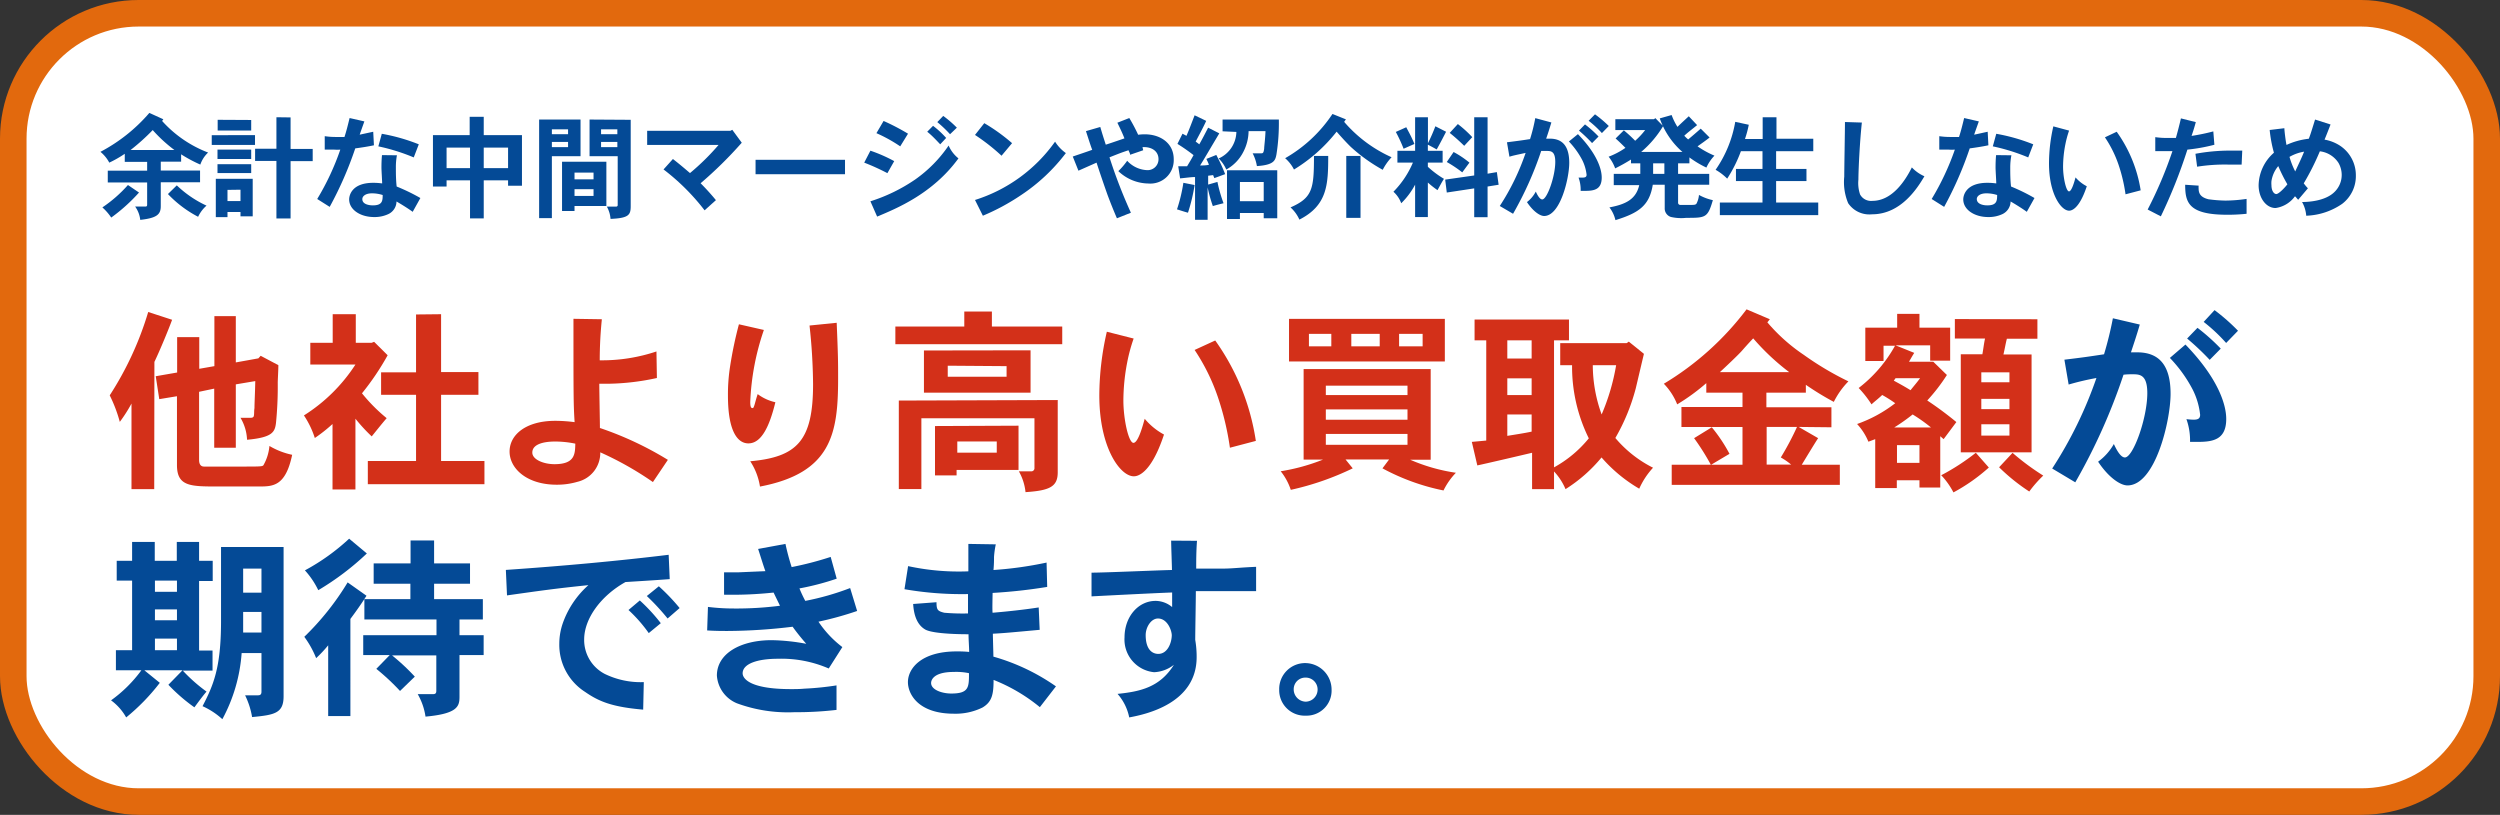
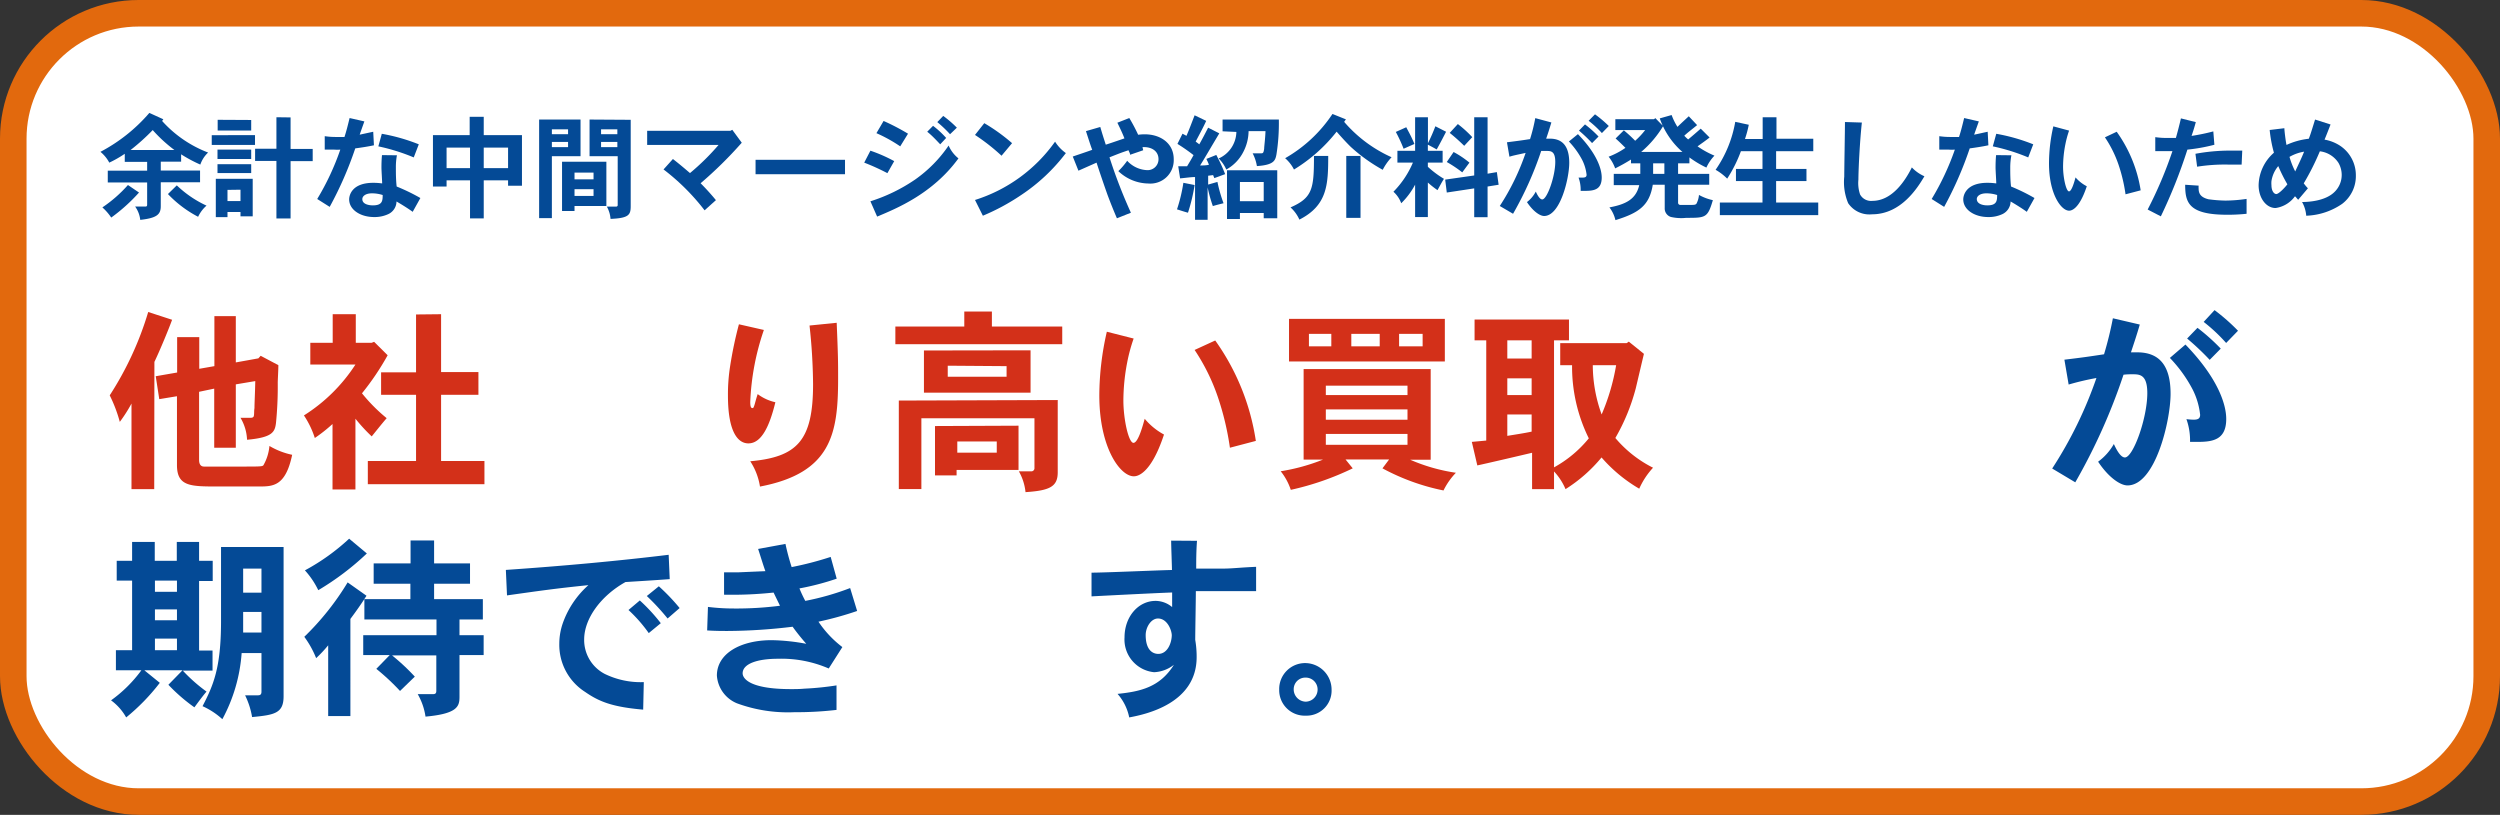
<svg xmlns="http://www.w3.org/2000/svg" id="アウトライン" viewBox="0 0 282.54 92.09">
  <rect x="0" y="0" width="282.54" height="92.09" fill="#333333" stroke="none" />
  <defs>
    <style>.cls-1{fill:#fff;stroke:#e2690d;stroke-miterlimit:10;stroke-width:3px;}.cls-2{fill:#044a96;}.cls-3{fill:#d33019;}</style>
  </defs>
  <rect class="cls-1" x="1.5" y="1.5" width="279.54" height="89.09" rx="14.17" />
  <path class="cls-2" d="M316.53,75.1l-.14.19a13.43,13.43,0,0,0,5.2,3.57,3.37,3.37,0,0,0-.88,1.36,15.47,15.47,0,0,1-2.17-1.16v.83h-2.3v1h4.44v1.33h-4.44v2.7c0,.94-.44,1.34-2.32,1.55a3.16,3.16,0,0,0-.58-1.51h1.19c.14,0,.17-.09.17-.21V82.24h-4.45V80.91h4.45v-1h-2.53V79a12.67,12.67,0,0,1-1.75,1,4,4,0,0,0-1-1.22,18.85,18.85,0,0,0,5.53-4.4Zm-2.75,8.28a19.7,19.7,0,0,1-3.14,2.83,5.92,5.92,0,0,0-1-1.15,15.14,15.14,0,0,0,2.89-2.53Zm4-4.81a16.07,16.07,0,0,1-2.45-2.25,23.81,23.81,0,0,1-2.5,2.25Zm.27,4a12.32,12.32,0,0,0,3.36,2.29,3.85,3.85,0,0,0-.95,1.26,12.91,12.91,0,0,1-3.41-2.57Z" transform="translate(-298.07 -61.62)" />
  <path class="cls-2" d="M326.89,76.89V78H322v-1.1Zm-.26,4.94v4.24h-1.38v-.49h-1.47v.58h-1.32V81.83Zm-.17-3.3v1.06h-3.81V78.53Zm0,1.65v1h-3.81v-1Zm0-5v1.19h-3.79V75.16Zm-2.68,7.9v1.26h1.47V83.06Zm7.13-8.19v3.56h2.5v1.38h-2.5v6.48h-1.6V79.81H326.9V78.43h2.41V74.87Z" transform="translate(-298.07 -61.62)" />
  <path class="cls-2" d="M339.25,75.34c-.17.48-.36,1-.53,1.5l1.53-.33.08,1.53c-.7.15-1.44.26-2.11.35A41,41,0,0,1,335.33,85l-1.41-.89a28.92,28.92,0,0,0,2.61-5.58,4.84,4.84,0,0,1-.69,0c-.33,0-.69,0-1.07,0l0-1.52a8.28,8.28,0,0,0,1.23.09c.36,0,.72,0,1,0,.22-.66.39-1.36.58-2.14Zm3.68,3.83a7.18,7.18,0,0,0-.12,1.37c0,.54,0,1.43.09,2.16A21.88,21.88,0,0,1,345.58,84l-.87,1.56c-.56-.41-1.33-.88-1.83-1.17a1.59,1.59,0,0,1-.93,1.43,3.64,3.64,0,0,1-1.6.33c-1.54,0-2.82-.82-2.82-2,0-.4.26-1.87,2.73-1.87a7.61,7.61,0,0,1,1,.07c0-.26-.08-1.51-.08-1.76s0-.82.06-1.44Zm-2.72,5.66c1.1,0,1.1-.55,1.11-1.17a4,4,0,0,0-1.22-.19c-.74,0-1.08.34-1.08.64C339,84.68,339.72,84.83,340.21,84.83Zm4.62-5.42a22.39,22.39,0,0,0-4-1.25l.39-1.42a21,21,0,0,1,4.18,1.19Z" transform="translate(-298.07 -61.62)" />
  <path class="cls-2" d="M352.74,74.82v2.07h4.32v5.72h-1.57V82h-2.75V86.3h-1.55V82h-2.65v.7H347V76.89h4.15V74.82Zm-4.2,3.48v2.32h2.65V78.3Zm4.2,0v2.32h2.75V78.3Z" transform="translate(-298.07 -61.62)" />
  <path class="cls-2" d="M363.68,75.13v4.14h-3.24v7H359V75.13Zm-3.24,1.11v.55h1.83v-.55Zm0,1.42v.59h1.83v-.59Zm6.16,2.24v5H363v.57h-1.41V79.9ZM363,81.13v.76h2.15v-.76ZM363,83v.76h2.15V83Zm6.35-7.84v9.75c0,1-.21,1.36-2.28,1.45a3.29,3.29,0,0,0-.42-1.39h1.05a.17.17,0,0,0,.18-.19V79.27H364.7V75.13ZM366,76.24v.55h1.84v-.55Zm0,1.42v.59h1.84v-.59Z" transform="translate(-298.07 -61.62)" />
  <path class="cls-2" d="M380.83,76.29l1.07,1.46a45.86,45.86,0,0,1-4.65,4.58c.58.58,1.19,1.25,1.73,1.91l-1.28,1.15a24.7,24.7,0,0,0-4.64-4.62l1.06-1.18c.7.54,1.38,1.12,1.93,1.59A26.81,26.81,0,0,0,379.28,78h-8.07v-1.6h9.41Z" transform="translate(-298.07 -61.62)" />
  <path class="cls-2" d="M393.57,79.68v1.63H383.46V79.68Z" transform="translate(-298.07 -61.62)" />
  <path class="cls-2" d="M398.36,81.19A25.31,25.31,0,0,0,395.74,80l.7-1.35a16.94,16.94,0,0,1,2.69,1.18Zm-1.92,3.18a19.12,19.12,0,0,0,5.07-2.47,15,15,0,0,0,3.77-3.83,3.77,3.77,0,0,0,1.11,1.45c-2.91,4-7,5.66-9.19,6.58Zm3.37-6.21a16.81,16.81,0,0,0-2.69-1.49l.81-1.38a24.82,24.82,0,0,1,2.76,1.44Zm4.52-.23c-.44-.46-.93-1-1.47-1.42l.66-.67A10.38,10.38,0,0,1,405,77.21Zm.34-3.21a12.51,12.51,0,0,1,1.54,1.33l-.77.74A14,14,0,0,0,404,75.42Z" transform="translate(-298.07 -61.62)" />
  <path class="cls-2" d="M411.26,79.22a22.79,22.79,0,0,0-3-2.35l1.05-1.33a20.73,20.73,0,0,1,3.14,2.26Zm-3,5a17.54,17.54,0,0,0,9.05-6.59,4.54,4.54,0,0,0,1.22,1.29,20.66,20.66,0,0,1-5.05,4.74A24.7,24.7,0,0,1,409.15,86Z" transform="translate(-298.07 -61.62)" />
  <path class="cls-2" d="M427.27,78.6l-1.48.51c0-.17-.13-.35-.18-.51-.72.24-.87.29-2.15.8a57.32,57.32,0,0,0,2.42,6.26l-1.58.63c-.51-1.19-.78-1.9-1-2.48S422.18,80.59,422,80l-2.05.91-.64-1.6c.35-.12,1.9-.64,2.2-.76-.14-.32-.61-1.81-.71-2.11l1.62-.47c.27.93.3,1,.62,2,.21-.06.83-.27,2.11-.71-.22-.58-.59-1.34-.8-1.77l1.35-.53a19.4,19.4,0,0,1,1,1.89,5.32,5.32,0,0,1,.75-.05c1.76,0,3.27,1,3.27,2.81a2.64,2.64,0,0,1-2.85,2.75,5,5,0,0,1-3.41-1.4,8,8,0,0,0,1-1.17,3.24,3.24,0,0,0,2.26,1.06A1.23,1.23,0,0,0,429,79.61c0-.9-.76-1.42-1.81-1.36Z" transform="translate(-298.07 -61.62)" />
  <path class="cls-2" d="M433.08,82.53a19.79,19.79,0,0,1-.75,3.13c-.41-.11-.82-.25-1.24-.38a18,18,0,0,0,.72-3Zm2.58-.35a16.6,16.6,0,0,0,.69,2.41c-.41.1-.82.2-1.21.32a16.51,16.51,0,0,1-.59-2.12v3.67h-1.42V81.63c-.5,0-1.1.1-1.69.15l-.21-1.37,1,0c.23-.38.51-.84.73-1.26a21.11,21.11,0,0,0-1.82-1.27l.57-1.15.45.24c.3-.69.62-1.54.92-2.32l1.31.63c-.33.74-.82,1.63-1.19,2.34l.41.31c.32-.56.69-1.28,1-1.88l1.26.64c-1.52,2.55-1.67,2.84-2.17,3.63.35,0,.69,0,1-.08-.08-.22-.18-.43-.29-.66l1.12-.45a19.5,19.5,0,0,1,1,2.17l-1.22.45-.14-.34-.56.07v1Zm.58-5.72V75.13h6.36a22.45,22.45,0,0,1-.27,3.94c-.13.66-.24,1.19-2.21,1.32a4.79,4.79,0,0,0-.48-1.44h.87c.3,0,.35,0,.43-.51,0-.29.12-1.09.15-2h-1.91a5.21,5.21,0,0,1-.59,2.34,4.71,4.71,0,0,1-1.93,2,4,4,0,0,0-.86-1.25,3.36,3.36,0,0,0,2-3Zm6.18,4.4v5.43h-1.53v-.6H438.2v.68h-1.46V80.86Zm-4.22,1.33v2.17h2.69V82.19Z" transform="translate(-298.07 -61.62)" />
  <path class="cls-2" d="M450.18,75.11l-.2.28a15.28,15.28,0,0,0,5.36,4,6.27,6.27,0,0,0-1,1.42,18.78,18.78,0,0,1-3.61-2.59c-.39-.38-.9-.92-1.6-1.72a18.11,18.11,0,0,1-4.82,4.28,4.2,4.2,0,0,0-1-1.28,15.81,15.81,0,0,0,5.35-5Zm-2,4.13c0,3.23-.09,5.59-3.26,7.2a4.06,4.06,0,0,0-1-1.38c2.5-1.09,2.65-2.12,2.65-5.82Zm3.65,0v7h-1.61v-7Z" transform="translate(-298.07 -61.62)" />
  <path class="cls-2" d="M461.5,76.51c-.32.63-.69,1.34-1.06,2-.3-.17-.74-.41-1-.54v.69h1.67V80h-1.67v.47a10.91,10.91,0,0,0,1.82,1.36c-.27.42-.48.84-.73,1.28a10.81,10.81,0,0,1-1.09-.86v3.9H458V82.49a8.53,8.53,0,0,1-1.57,2.1,3.23,3.23,0,0,0-.88-1.3A10.51,10.51,0,0,0,457.75,80H456V78.66h2V74.87h1.45v2.94a20.12,20.12,0,0,0,.84-1.92Zm-4.8,1.92a17.46,17.46,0,0,0-.88-1.9L457,76c.25.5.56,1,.92,1.89Zm9.49-3.56v6.38l1.05-.18.2,1.43-1.25.2v3.47h-1.51V82.91l-3.1.47-.18-1.46,3.28-.47V74.87Zm-2.86,6.23a14,14,0,0,0-1.75-1.17l.77-1.13A10.7,10.7,0,0,1,464.14,80Zm.22-3c-.51-.5-1.06-1-1.64-1.46l.92-1a13.07,13.07,0,0,1,1.63,1.48Z" transform="translate(-298.07 -61.62)" />
  <path class="cls-2" d="M473.4,75.46c-.2.66-.41,1.33-.59,1.83h.41c1.43,0,2.2.84,2.2,2.74,0,1.71-1,6-2.84,6-.46,0-1.23-.5-1.94-1.57a3.57,3.57,0,0,0,1-1.19c.28.63.53.89.73.89.54,0,1.47-2.59,1.47-4.24,0-1.24-.51-1.24-1-1.24l-.59,0a39,39,0,0,1-3.18,7.1l-1.5-.88a26.7,26.7,0,0,0,2.92-6c-1.19.26-1.33.28-1.83.43l-.28-1.63c1.17-.15,1.46-.18,2.61-.36a19.54,19.54,0,0,0,.59-2.37Zm3,1.32c2.14,2.2,2.69,3.93,2.69,4.9,0,1.36-.85,1.51-1.87,1.51l-.51,0a4,4,0,0,0-.24-1.5l.47,0c.26,0,.44-.06.44-.32a4.92,4.92,0,0,0-.49-1.66,9.28,9.28,0,0,0-1.51-2.1Zm.8-1.1a12.55,12.55,0,0,1,1.53,1.37l-.73.74a16.5,16.5,0,0,0-1.48-1.41Zm1.13-1.14a13.72,13.72,0,0,1,1.56,1.32l-.78.8a11.21,11.21,0,0,0-1.5-1.39Z" transform="translate(-298.07 -61.62)" />
  <path class="cls-2" d="M489,80.08h-1.28v1.19h3.52V82.5h-3.52v2a.25.25,0,0,0,.23.28H489c.51,0,.67,0,.79-.13a2.53,2.53,0,0,0,.29-1,5.63,5.63,0,0,0,1.57.59c-.58,2-.82,2-3,2a5.27,5.27,0,0,1-1.74-.1,1,1,0,0,1-.7-1V82.5h-1.35c-.38,2.38-1.61,3.19-4.22,4a3.71,3.71,0,0,0-.68-1.44c1.8-.34,3-.89,3.37-2.52h-2.88V81.27h3V80.08h-1.05v-.43a19.9,19.9,0,0,1-1.79,1,4.6,4.6,0,0,0-.74-1.32,8.77,8.77,0,0,0,1.9-1c-.29-.29-.69-.69-1.11-1.06l.93-.92a15.64,15.64,0,0,1,1.28,1.18A8.53,8.53,0,0,0,484,76.32h-3.37V75.09H485l.15-.12.88.9a11.74,11.74,0,0,1-2.48,2.92h4.66A8.93,8.93,0,0,1,485.65,75l1.34-.38a7,7,0,0,0,.66,1.34c.42-.41.88-.83,1.28-1.2l.94,1c-.48.4-1.06.83-1.45,1.2a4.51,4.51,0,0,0,.44.42c.41-.34,1-.85,1.42-1.22l1,1c-.42.34-1,.74-1.36,1a10.23,10.23,0,0,0,1.91,1.05,4.86,4.86,0,0,0-.91,1.35A11.42,11.42,0,0,1,489,79.41Zm-4.1,0v1.19h1.27V80.08Z" transform="translate(-298.07 -61.62)" />
  <path class="cls-2" d="M498.84,74.87V77.3H503v1.41h-4.2v2h3.43v1.37h-3.43v2.43h4.76v1.42H492.44V84.51h4.82V82.08h-3V80.71h3v-2h-2.44a15.49,15.49,0,0,1-1.55,3.1,6,6,0,0,0-1.31-1,13.45,13.45,0,0,0,2.22-5.42l1.53.33a12.33,12.33,0,0,1-.43,1.61h2V74.87Z" transform="translate(-298.07 -61.62)" />
  <path class="cls-2" d="M508.49,75.47c-.24,2.22-.39,5.39-.39,6.44a4,4,0,0,0,.19,1.69,1.41,1.41,0,0,0,1.39.72c2.26,0,3.74-2.33,4.46-3.78a4.3,4.3,0,0,0,1.42,1c-.76,1.29-2.63,4.3-5.92,4.3a2.89,2.89,0,0,1-2.7-1.26,6.19,6.19,0,0,1-.44-3c0-.89.08-5.2.08-6.17Z" transform="translate(-298.07 -61.62)" />
  <path class="cls-2" d="M521.71,75.34c-.17.48-.36,1-.53,1.5.51-.1,1-.22,1.53-.33l.08,1.53c-.7.15-1.44.26-2.11.35A41,41,0,0,1,517.79,85l-1.41-.89A29.54,29.54,0,0,0,519,78.53a4.93,4.93,0,0,1-.69,0c-.33,0-.69,0-1.07,0l0-1.52a8.18,8.18,0,0,0,1.23.09c.36,0,.72,0,1,0,.22-.66.39-1.36.58-2.14Zm3.68,3.83a7.36,7.36,0,0,0-.13,1.37c0,.54,0,1.43.09,2.16A21.34,21.34,0,0,1,528,84l-.87,1.56c-.56-.41-1.33-.88-1.83-1.17a1.61,1.61,0,0,1-.93,1.43,3.64,3.64,0,0,1-1.6.33c-1.54,0-2.82-.82-2.82-2,0-.4.26-1.87,2.73-1.87a7.61,7.61,0,0,1,1,.07c0-.26-.08-1.51-.08-1.76s0-.82.06-1.44Zm-2.72,5.66c1.1,0,1.1-.55,1.11-1.17a4,4,0,0,0-1.22-.19c-.74,0-1.08.34-1.08.64C521.48,84.68,522.18,84.83,522.67,84.83Zm4.62-5.42a22.39,22.39,0,0,0-4-1.25l.39-1.42a21,21,0,0,1,4.18,1.19Z" transform="translate(-298.07 -61.62)" />
  <path class="cls-2" d="M531.91,76.38a11.18,11.18,0,0,0-.42,1.55,13.3,13.3,0,0,0-.26,2.52c0,1.26.35,2.8.67,2.8s.64-1.22.74-1.58a4.2,4.2,0,0,0,1.27,1c-.9,2.73-1.83,2.76-2,2.76-.89,0-2.27-1.87-2.27-5.33a18.89,18.89,0,0,1,.49-4.2Zm5.38.13A15.42,15.42,0,0,1,540,83.13l-1.71.45a18.35,18.35,0,0,0-.8-3.37,13,13,0,0,0-1.53-3.07Z" transform="translate(-298.07 -61.62)" />
  <path class="cls-2" d="M546.23,75.42c-.14.55-.34,1.16-.48,1.56a22.91,22.91,0,0,0,2.46-.51l.12,1.51a19.91,19.91,0,0,1-3.05.55,58.11,58.11,0,0,1-3,7.54l-1.49-.77a46.77,46.77,0,0,0,2.8-6.6l-.94,0-1,0,0-1.58a9,9,0,0,0,1.41.09l.92,0c.19-.66.39-1.44.57-2.21Zm.32,7.18a2.11,2.11,0,0,0,0,.32c0,.58.23,1,1.11,1.22a16,16,0,0,0,1.91.15,17.39,17.39,0,0,0,2.4-.19l0,1.68a20,20,0,0,1-2.19.11c-4.38,0-4.75-1.39-4.75-3.39Zm4.86-2.38c-.7,0-1.16,0-1.52,0a20.07,20.07,0,0,0-3.51.24L546.19,79a21.56,21.56,0,0,1,3.93-.36c.38,0,.84,0,1.36,0Z" transform="translate(-298.07 -61.62)" />
  <path class="cls-2" d="M561.46,75.69c-.27.69-.48,1.24-.68,1.71a4.71,4.71,0,0,1,1.71.66,4,4,0,0,1,1.83,3.4,3.94,3.94,0,0,1-1.55,3.2A7.59,7.59,0,0,1,558.71,86a3.7,3.7,0,0,0-.47-1.55c.6,0,2.67-.07,3.73-1.2a2.67,2.67,0,0,0,.75-1.86,2.72,2.72,0,0,0-.37-1.37,2.91,2.91,0,0,0-2.1-1.3,28.35,28.35,0,0,1-1.82,3.62,5.54,5.54,0,0,0,.47.56l-1.1,1.3c-.11-.12-.23-.28-.36-.4a3.27,3.27,0,0,1-2.19,1.33c-1.07,0-1.92-1.13-1.92-2.58a5,5,0,0,1,1.73-3.67,14.91,14.91,0,0,1-.48-2.57l1.66-.2c0,.24.13,1.35.24,1.89A8.15,8.15,0,0,1,559,77.3c.15-.38.21-.55.71-2.17Zm-5.91,4.7a3.44,3.44,0,0,0-.77,1.7,2.58,2.58,0,0,0,0,.46c0,.65.29,1,.55,1s.93-.68,1.25-1.1A18.06,18.06,0,0,1,555.55,80.39Zm1.92.6c.33-.73.72-1.51,1-2.23a4.89,4.89,0,0,0-1.65.59A8.68,8.68,0,0,0,557.47,81Z" transform="translate(-298.07 -61.62)" />
  <path class="cls-3" d="M315.5,116.9h-2.57v-9.67a16.69,16.69,0,0,1-1.32,2.07,16.08,16.08,0,0,0-1.14-3,36.48,36.48,0,0,0,4.35-9.42l2.7.88c-.33.92-1.32,3.34-2,4.76Zm9.22-19.55v5.23l2.55-.46.26-.29,2,1.06c0,.5-.07,1.69-.07,2a41.32,41.32,0,0,1-.2,4.54c-.13,1-.37,1.63-3.27,1.89a5.23,5.23,0,0,0-.74-2.48h1.12c.39,0,.39-.18.41-.37s0-.42.05-.73c0-.61.06-1.51.09-3.05l-2.2.37v7.16h-2.44v-6.68l-1.71.36v7.7c0,.66.35.75.55.75.44,0,2.72,0,4.13,0,2.21,0,2.46,0,2.59-.15a5.31,5.31,0,0,0,.68-2.18,8.42,8.42,0,0,0,2.57,1c-.75,3.58-2.18,3.58-3.78,3.58h-4.63c-3.08,0-4.61,0-4.61-2.42V106.4l-2,.33-.4-2.59,2.42-.42v-4h2.5v3.58l1.71-.3V97.35Z" transform="translate(-298.07 -61.62)" />
  <path class="cls-3" d="M338.28,97.13v3.23h1.8l.27-.11,1.53,1.52a29.67,29.67,0,0,1-2.9,4.3,19,19,0,0,0,2.79,2.81c-.57.66-1.14,1.38-1.69,2.06a19.28,19.28,0,0,1-1.84-2v8h-2.59v-7.4a17.56,17.56,0,0,1-2,1.58,10.17,10.17,0,0,0-1.23-2.55,19,19,0,0,0,5.82-5.75h-5.1v-2.46h2.53V97.13Zm9.64,0v6.54h4.22v2.57h-4.22v7.48h4.9v2.62H339.64v-2.62h5.45v-7.48h-3.95V103.7h3.95V97.16Z" transform="translate(-298.07 -61.62)" />
-   <path class="cls-3" d="M366.09,97.7a45.36,45.36,0,0,0-.24,4.64,19.33,19.33,0,0,0,6.41-1l.05,3a27.18,27.18,0,0,1-5.51.65c-.31,0-.6,0-1,0,0,.81.07,4.35.07,5a37.78,37.78,0,0,1,7.68,3.6l-1.69,2.51a36.61,36.61,0,0,0-5.95-3.36,3.35,3.35,0,0,1-2.57,3.33,8.16,8.16,0,0,1-2.35.33c-3.42,0-5.33-1.86-5.33-3.75s1.84-3.47,5.16-3.47a17.1,17.1,0,0,1,2.19.15c-.13-2-.13-3-.13-11.68Zm-5.35,16.38c2.32,0,2.32-1.16,2.35-2.32a11.24,11.24,0,0,0-2.27-.24c-.41,0-2.59,0-2.59,1.25C358.23,113.56,359.51,114.08,360.74,114.08Z" transform="translate(-298.07 -61.62)" />
  <path class="cls-3" d="M384.4,98.91a28.38,28.38,0,0,0-1.54,8.15c0,.52.09.68.24.68s.16-.16.2-.24c.09-.24.18-.68.4-1.34a5.2,5.2,0,0,0,2,.92c-.66,2.7-1.56,4.65-3.05,4.65-1.15,0-2.31-1.22-2.31-5.4a20.32,20.32,0,0,1,.24-3.29,45.11,45.11,0,0,1,1-4.77Zm8.23-.81c.16,3.89.16,4.3.16,6.32,0,6.2-.75,10.65-8.83,12.19a7.28,7.28,0,0,0-1.1-2.86c5.32-.48,7.1-2.34,7.1-8.71a65,65,0,0,0-.4-6.63Z" transform="translate(-298.07 -61.62)" />
  <path class="cls-3" d="M410.17,96.83v1.69h7.95v2H399.26v-2h7.79V96.83Zm7.44,10V115c0,1.62-.9,2.06-3.64,2.24a6,6,0,0,0-.75-2.35h1.36a.36.36,0,0,0,.4-.4v-5.6H402.2v8h-2.55v-10Zm-3.07-5.62V106H402.49v-4.77Zm-1.36,8.52v5h-7v.62h-2.44v-5.58Zm-8-6.78v1.25h6.65V103Zm1.08,8.56v1.27h4.46v-1.27Z" transform="translate(-298.07 -61.62)" />
  <path class="cls-3" d="M426.19,99.88a18.89,18.89,0,0,0-.72,2.65,23.21,23.21,0,0,0-.44,4.33c0,2.15.59,4.81,1.14,4.81s1.1-2.11,1.27-2.72a7.42,7.42,0,0,0,2.18,1.78c-1.54,4.67-3.14,4.72-3.41,4.72-1.53,0-3.9-3.21-3.9-9.14a32.58,32.58,0,0,1,.85-7.2Zm9.22.22A26.21,26.21,0,0,1,440,111.45l-2.93.77a31.75,31.75,0,0,0-1.38-5.78,22.67,22.67,0,0,0-2.61-5.27Z" transform="translate(-298.07 -61.62)" />
  <path class="cls-3" d="M459.76,103.33v10.25h-2.31a20.26,20.26,0,0,0,5.16,1.47,7.85,7.85,0,0,0-1.4,2,24.8,24.8,0,0,1-6.9-2.5l.75-1h-4.92l.81,1a31.57,31.57,0,0,1-7,2.43,6.76,6.76,0,0,0-1.14-2.1,22.41,22.41,0,0,0,4.79-1.32h-2.2V103.33Zm1.6-5.67v4.81H443.75V97.66ZM446,99.35v1.41h2.53V99.35Zm1.91,5.86v1.06h9.23v-1.06Zm0,2.68v1.17h9.23v-1.17Zm0,2.77v1.23h9.23v-1.23Zm2.88-11.31v1.41H454V99.35Zm5.4,0v1.41h2.66V99.35Z" transform="translate(-298.07 -61.62)" />
  <path class="cls-3" d="M483.86,101.61c-.15.62-.79,3.34-.92,3.89a22.66,22.66,0,0,1-2.31,5.62,13.46,13.46,0,0,0,4.26,3.36,8.7,8.7,0,0,0-1.56,2.37,16.92,16.92,0,0,1-4.26-3.53A17,17,0,0,1,475,116.9a6.83,6.83,0,0,0-1.3-2v2h-2.48v-4.11c-1,.24-5.32,1.25-6.19,1.43l-.62-2.66,1.63-.15V100.08h-1.32V97.73h10.67v2.35h-1.69v14.36a13.38,13.38,0,0,0,3.93-3.28,18.27,18.27,0,0,1-1.89-8.27H474.4V100.4h7.51l.24-.17Zm-15.44-1.53v2.06h2.75v-2.06Zm0,4.3v1.89h2.75v-1.89Zm0,4.08v2.42c.9-.15,1.87-.29,2.75-.48v-1.94Zm9.66-5.57a16.45,16.45,0,0,0,1,5.57,24.29,24.29,0,0,0,1.64-5.57Z" transform="translate(-298.07 -61.62)" />
-   <path class="cls-3" d="M501.35,109.87l2.2,1.27c-.33.48-1.6,2.59-1.85,3H506v2.28H487v-2.28h4.42a26.52,26.52,0,0,0-1.89-3l2-1.23a17.49,17.49,0,0,1,2,3l-2.07,1.23H495v-4.26h-6.9v-2.26H495V106h-4.09v-1.08a23.25,23.25,0,0,1-3.29,2.4,7.11,7.11,0,0,0-1.51-2.33,32.92,32.92,0,0,0,9.35-8.41l2.63,1.12-.28.35a20.09,20.09,0,0,0,4.11,3.67,34.29,34.29,0,0,0,5.05,3,9.08,9.08,0,0,0-1.65,2.32,32.73,32.73,0,0,1-3.16-1.93V106h-4.46v1.65h7.35v2.26Zm-1.07-6.19a26.28,26.28,0,0,1-4.07-3.82c-.68.72-1,1.09-1.29,1.42-.44.49-1.76,1.74-2.48,2.4Zm.22,10.45a7.3,7.3,0,0,0-1.17-.81,32.4,32.4,0,0,0,1.83-3.45h-3.43v4.26Z" transform="translate(-298.07 -61.62)" />
-   <path class="cls-3" d="M509.23,111.54a6.66,6.66,0,0,0-1.28-2,15.33,15.33,0,0,0,4.31-2.35,15.32,15.32,0,0,0-1.47-.93c-.46.44-.86.73-1.21,1.06a11.9,11.9,0,0,0-1.45-1.85,15.43,15.43,0,0,0,4.11-4.78h-1.3v1.73h-2.06V98.65h3.6V97.09H515v1.56h3.47v3.73h-2.26v-1.73h-3.91l2.11.85c-.33.53-.42.71-.59,1h2.66l.08,0L518.1,104a20.35,20.35,0,0,1-2.22,2.88,39.34,39.34,0,0,1,3.29,2.44l-1.44,1.93-.38-.33v5.8H515v-.82h-2.56v.88H510v-5.53Zm3.07-7.18-.2.28c.44.24,1.19.64,1.89,1.08.44-.55.75-.9,1.08-1.36Zm4,5.57a18.16,18.16,0,0,0-2.07-1.47,21.05,21.05,0,0,1-2.08,1.47Zm-3.84,2v2H515v-2Zm10.38,2.53a20.41,20.41,0,0,1-4,2.81,8.48,8.48,0,0,0-1.38-1.94,25.18,25.18,0,0,0,3.91-2.54Zm5.49-16.76v2.2h-3.45c-.15.57-.24,1.16-.39,1.78h3.18v11.06h-8V101.66h2.44c.11-.6.17-1.19.3-1.78H519v-2.2Zm-6.34,6v1.12h3.18v-1.12Zm0,3v1.16h3.18v-1.16Zm0,2.87v1.28h3.18v-1.28Zm3.53,3.23a27.73,27.73,0,0,0,3.47,2.57,13.66,13.66,0,0,0-1.58,1.8,21.91,21.91,0,0,1-3.41-2.74Z" transform="translate(-298.07 -61.62)" />
  <path class="cls-2" d="M539.9,98.3c-.33,1.14-.71,2.28-1,3.14l.71,0c2.46,0,3.77,1.44,3.77,4.69,0,3-1.71,10.35-4.87,10.35-.79,0-2.11-.86-3.32-2.68a6.33,6.33,0,0,0,1.78-2c.49,1.08.9,1.52,1.25,1.52.93,0,2.53-4.44,2.53-7.27,0-2.13-.88-2.13-1.69-2.13-.29,0-.59,0-1,.05a66.75,66.75,0,0,1-5.45,12.16L530,114.57a46.57,46.57,0,0,0,5-10.23,30.48,30.48,0,0,0-3.14.74l-.48-2.81c2-.24,2.5-.31,4.48-.61a40.31,40.31,0,0,0,1-4.07Zm5.16,2.26c3.66,3.78,4.61,6.74,4.61,8.41,0,2.33-1.47,2.59-3.21,2.59-.26,0-.55,0-.88,0a7.11,7.11,0,0,0-.41-2.57,7.49,7.49,0,0,0,.81.06c.44,0,.74-.09.74-.55a8.27,8.27,0,0,0-.83-2.83,15.47,15.47,0,0,0-2.59-3.6Zm1.36-1.89a22.82,22.82,0,0,1,2.63,2.35l-1.25,1.27a29.14,29.14,0,0,0-2.55-2.41Zm1.93-2A22.33,22.33,0,0,1,551,99l-1.34,1.38A19.15,19.15,0,0,0,547.12,98Z" transform="translate(-298.07 -61.62)" />
  <path class="cls-2" d="M318.7,137.37h-4.32l1.75,1.42a23.24,23.24,0,0,1-3.8,3.91,6,6,0,0,0-1.71-1.93,15.28,15.28,0,0,0,3.43-3.4h-2.88V135.1H313v-7.86h-1.74V125H313v-2.13h2.56V125h2.49v-2.13h2.52V125h1.54v2.28h-1.54v7.86h1.52v2.27h-3.36a18.06,18.06,0,0,0,2.68,2.37c-.47.55-.88,1.12-1.37,1.78a19.7,19.7,0,0,1-2.94-2.55Zm-3.12-10.13v1.26h2.49v-1.26Zm0,3.25v1.23h2.49v-1.23Zm0,3.3v1.31h2.49v-1.31Zm14.54-10.35v16.87c0,1.91-1,2.11-3.56,2.35a8.87,8.87,0,0,0-.79-2.46h1.47c.25,0,.38-.11.38-.4v-4.37h-2.24a18.45,18.45,0,0,1-2.18,7.47,8.43,8.43,0,0,0-2.24-1.47c1.23-2.37,2.07-4.33,2.09-9.42,0-.81,0-2,0-8.57Zm-4.57,2.44v2.72h2.07v-2.72Zm0,4.9v2.33h2.07v-2.33Z" transform="translate(-298.07 -61.62)" />
  <path class="cls-2" d="M337.67,142.55h-2.51v-8A14.27,14.27,0,0,1,333.8,136a10.74,10.74,0,0,0-1.34-2.41,30.44,30.44,0,0,0,4.9-6.15l2.13,1.51c-.53.84-1.16,1.74-1.82,2.62Zm1.86-18.38a30.68,30.68,0,0,1-5.49,4.15,9.29,9.29,0,0,0-1.51-2.24,24.17,24.17,0,0,0,5-3.58Zm2.59,11.48h-3v-2.24h8.28v-1.78h-8.15v-2.3h5.2v-1.74H340.3v-2.3h4.17V122.7h2.66v2.59h4.06v2.3h-4.06v1.74h5.51v2.3H350v1.78h2.73v2.24H350v4.72c0,1.08-.22,1.91-3.84,2.24a7.19,7.19,0,0,0-.88-2.54H347c.29,0,.38-.11.38-.38v-4h-5a24.15,24.15,0,0,1,2.57,2.4l-1.67,1.62a25.62,25.62,0,0,0-2.68-2.5Z" transform="translate(-298.07 -61.62)" />
  <path class="cls-2" d="M373.76,127.07c-1.72.13-3.56.24-5,.33-2.74,1.53-4.67,4.1-4.67,6.5a4.32,4.32,0,0,0,2.32,3.88,9.29,9.29,0,0,0,4.42.93l-.07,3.11c-3.51-.3-5-.92-6.56-2a6.31,6.31,0,0,1-2.92-5.44,7.13,7.13,0,0,1,.41-2.37,10.38,10.38,0,0,1,2.88-4.26c-3.78.39-5.14.59-9.2,1.16l-.13-2.88c6.41-.44,12.56-1,18.4-1.71Zm-3.38,2.41a20.06,20.06,0,0,1,2.37,2.57l-1.36,1.12a16.53,16.53,0,0,0-2.29-2.61Zm2.15-1.6a22.73,22.73,0,0,1,2.35,2.46l-1.36,1.18a25.9,25.9,0,0,0-2.35-2.54Z" transform="translate(-298.07 -61.62)" />
  <path class="cls-2" d="M386.84,123.09a26.63,26.63,0,0,0,.7,2.62,37,37,0,0,0,4.41-1.15l.68,2.46a29.66,29.66,0,0,1-4.21,1.1,14.62,14.62,0,0,0,.66,1.41,30,30,0,0,0,5.07-1.45l.79,2.59a37.75,37.75,0,0,1-4.37,1.21,11.89,11.89,0,0,0,2.7,2.87l-1.54,2.42a13.44,13.44,0,0,0-5.73-1.1c-2.35,0-4,.57-4,1.65,0,.39.42,1.78,5.45,1.78.46,0,1,0,1.51-.05a33,33,0,0,0,3.65-.37l0,2.77a39.22,39.22,0,0,1-4.76.26,16.67,16.67,0,0,1-6.48-1,3.66,3.66,0,0,1-2.28-3.14c0-2.48,2.65-4,6.19-4a22.92,22.92,0,0,1,3.91.41c-.48-.55-1.06-1.25-1.54-1.93a62.76,62.76,0,0,1-7.35.48c-.6,0-1.32,0-2.31-.06l.09-2.66a23.84,23.84,0,0,0,2.83.18,39.12,39.12,0,0,0,5.31-.31c-.19-.4-.46-.94-.72-1.49a44.58,44.58,0,0,1-5.6.24l0-2.53c.73,0,1.25,0,1.67,0l3-.13c-.25-.69-.53-1.63-.82-2.51Z" transform="translate(-298.07 -61.62)" />
-   <path class="cls-2" d="M410.61,123.14a10.15,10.15,0,0,0-.2,1.42c0,.38,0,.79-.06,1.48a42.26,42.26,0,0,0,6-.84l.07,2.75a59.46,59.46,0,0,1-6.17.68c0,.35-.05,1.93,0,2.24,1.67-.14,3.61-.35,5.21-.6l.11,2.53c-3.6.33-4,.37-5.29.44,0,.41.06,2.28.06,2.59a23.43,23.43,0,0,1,7.07,3.36l-1.82,2.35a19.53,19.53,0,0,0-5.23-3.08c0,1.61-.17,2.48-1.25,3.12a6.88,6.88,0,0,1-3.23.7c-4.08,0-5.2-2.26-5.2-3.57,0-1.5,1.45-3.47,5.51-3.47.4,0,.86,0,1.41.06,0-.55-.07-1.34-.07-2-.5,0-3.78,0-4.83-.5-1.25-.66-1.38-2.28-1.43-2.92l2.64-.2c0,.88.13,1,.88,1.19a24.4,24.4,0,0,0,2.68.08v-2.19a37.83,37.83,0,0,1-7.18-.55l.41-2.61a27.08,27.08,0,0,0,6.81.59c0-.44,0-2.61,0-3.1Zm-4.74,14.42c-2.57,0-2.57,1.15-2.57,1.25,0,.77,1.23,1.19,2.28,1.19,2,0,2-.72,2-2.3A7.05,7.05,0,0,0,405.87,137.56Z" transform="translate(-298.07 -61.62)" />
  <path class="cls-2" d="M433.35,122.74c-.09,1.19-.09,2.33-.09,3.14l3.05,0c1,0,2-.13,3.72-.2l0,2.75-6.81,0c0,.88-.07,4.72-.07,5.51a11,11,0,0,1,.16,1.87v.08c0,5.23-5.73,6.46-7.62,6.81a5.71,5.71,0,0,0-1.32-2.66c2.55-.26,4.79-.74,6.37-3.29a3.87,3.87,0,0,1-2.24.84,3.71,3.71,0,0,1-3.34-3.94c0-2.3,1.52-4.12,3.52-4.12a2.94,2.94,0,0,1,1.86.7v-1.65c-2.39.09-7,.33-9.11.44l0-2.68c1.45,0,7.77-.28,9.09-.3,0-.38-.09-2.71-.09-3.32Zm-4.41,8.78c-.79,0-1.39,1-1.39,1.87,0,1.6.71,2.13,1.43,2.13,1,0,1.49-1.16,1.52-2.08C430.5,132.86,430,131.52,428.94,131.52Z" transform="translate(-298.07 -61.62)" />
  <path class="cls-2" d="M445.64,142.5a2.88,2.88,0,0,1-3-2.94,2.93,2.93,0,0,1,3-3,3,3,0,0,1,2.92,3A2.83,2.83,0,0,1,445.64,142.5Zm0-1.58a1.37,1.37,0,0,0,1.34-1.36,1.34,1.34,0,0,0-1.36-1.36,1.31,1.31,0,0,0-1.34,1.32A1.39,1.39,0,0,0,445.64,140.92Z" transform="translate(-298.07 -61.62)" />
</svg>